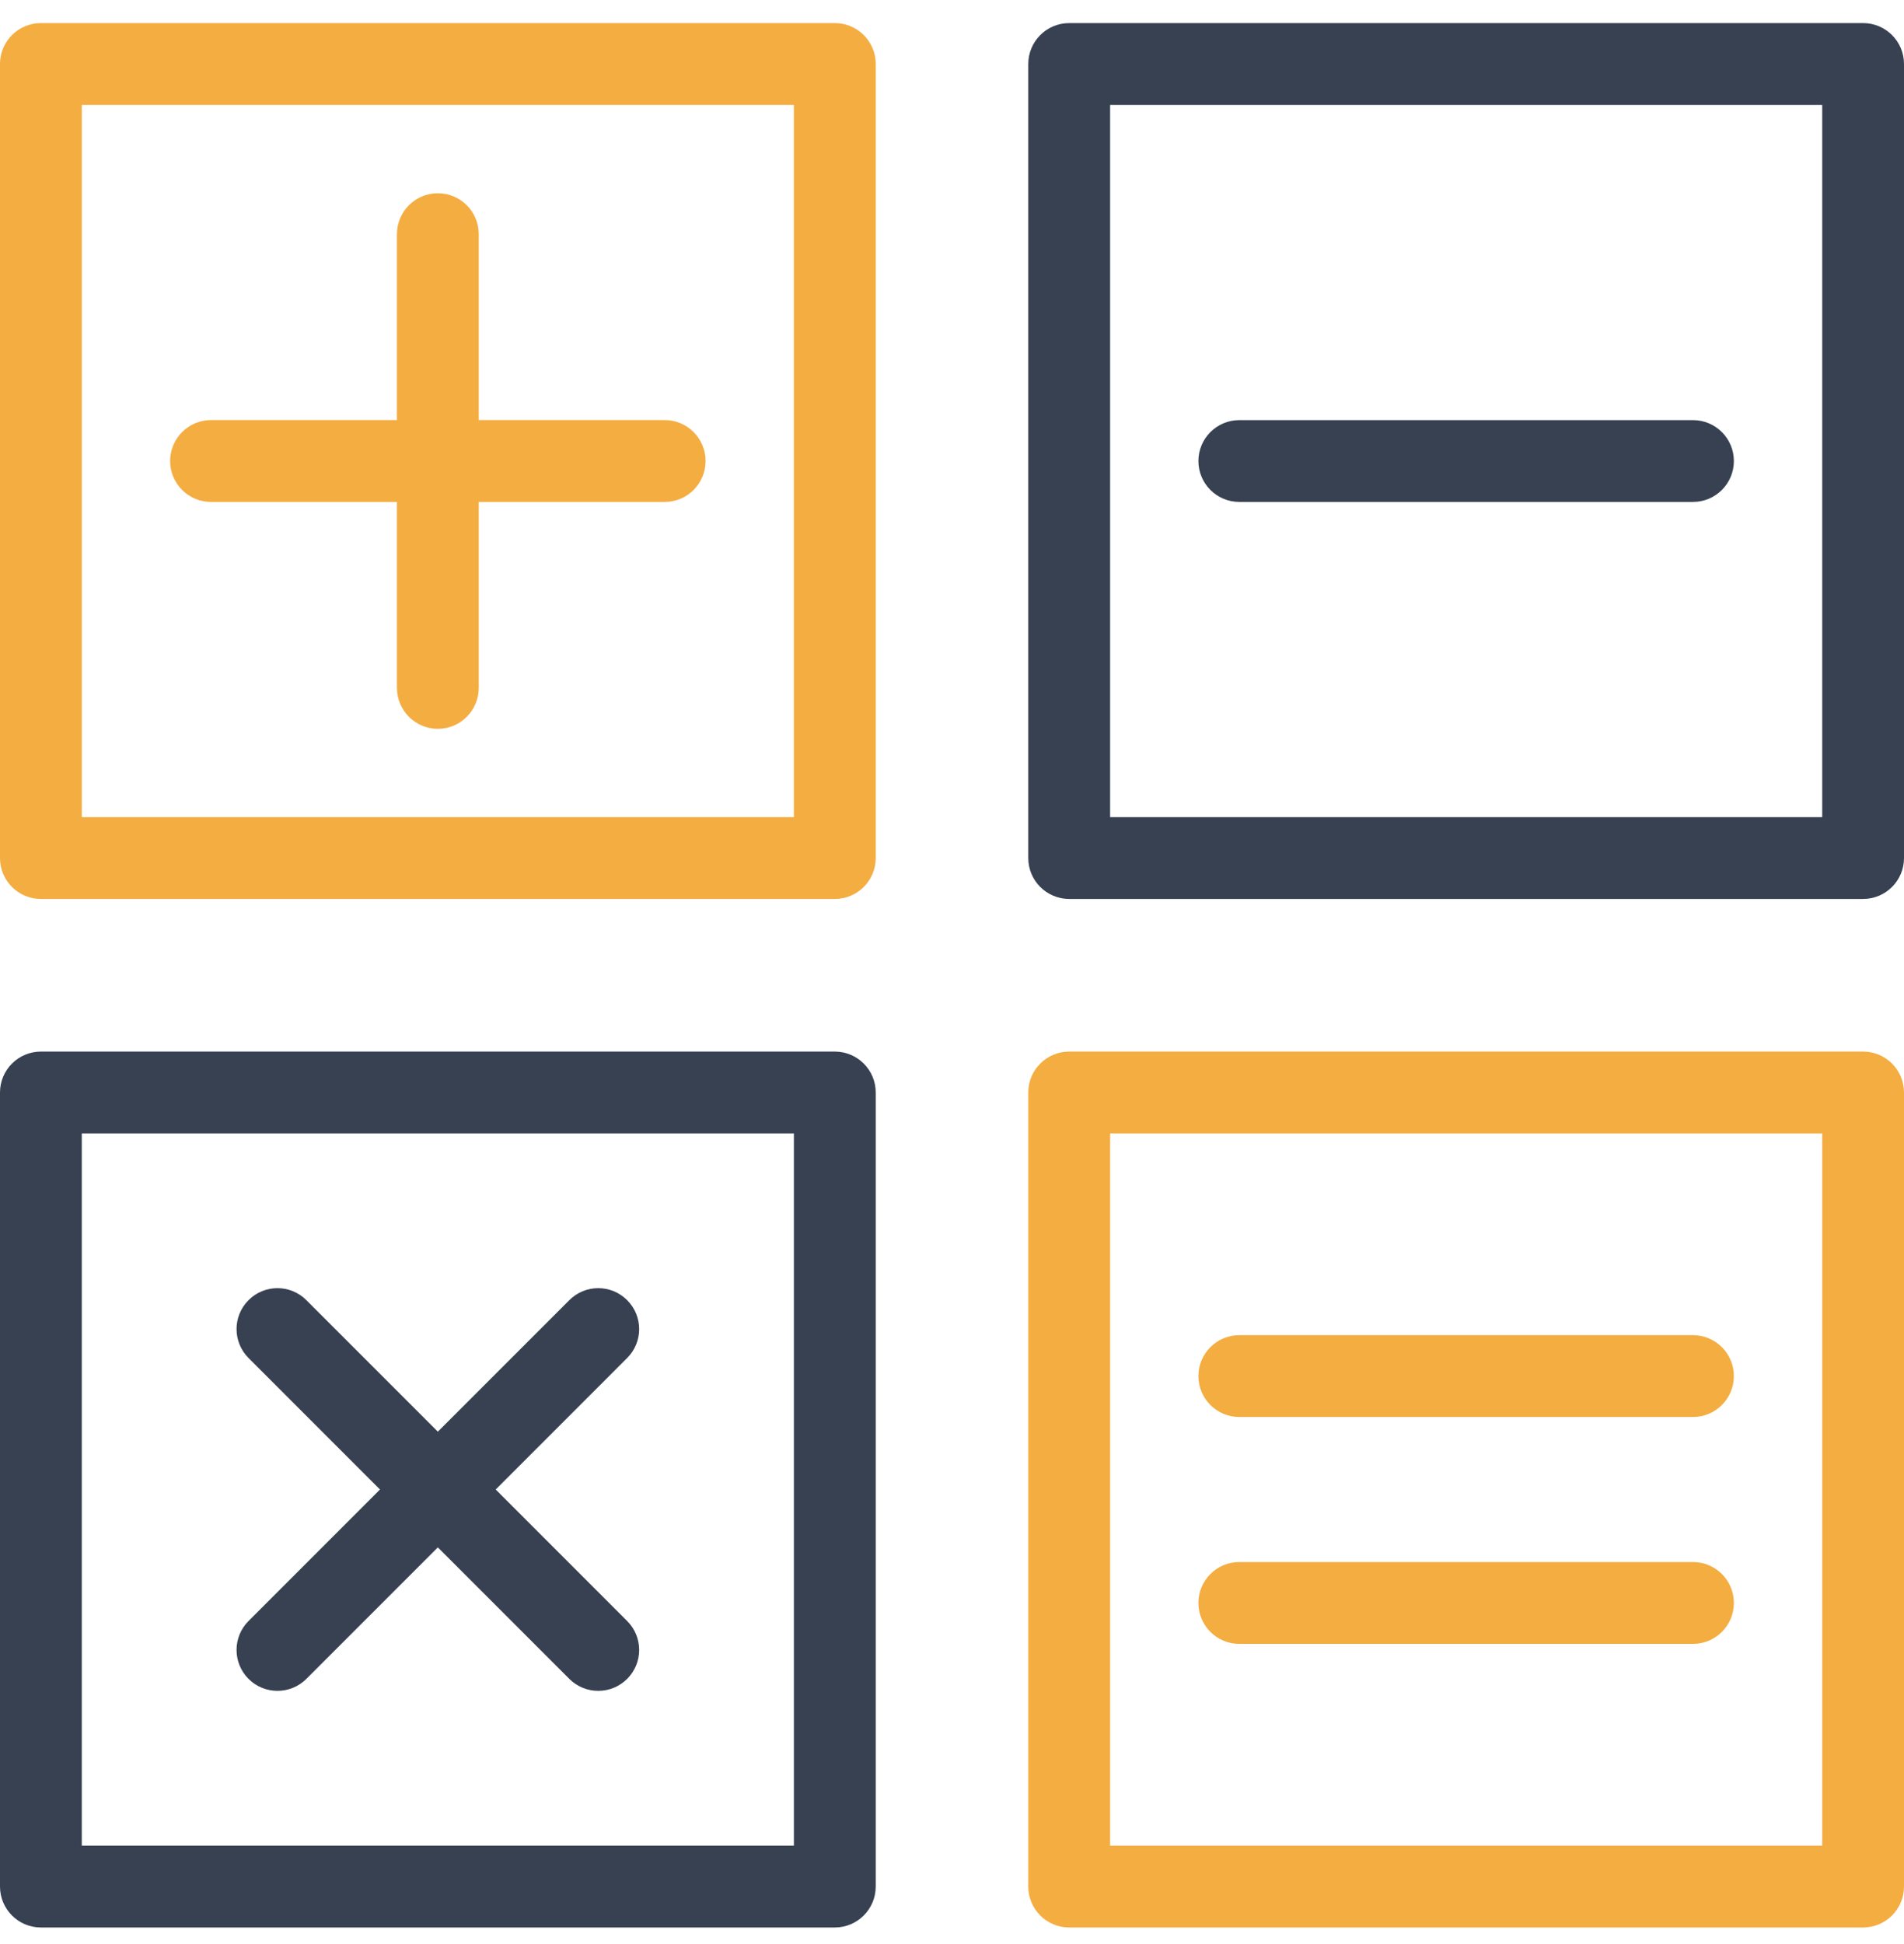
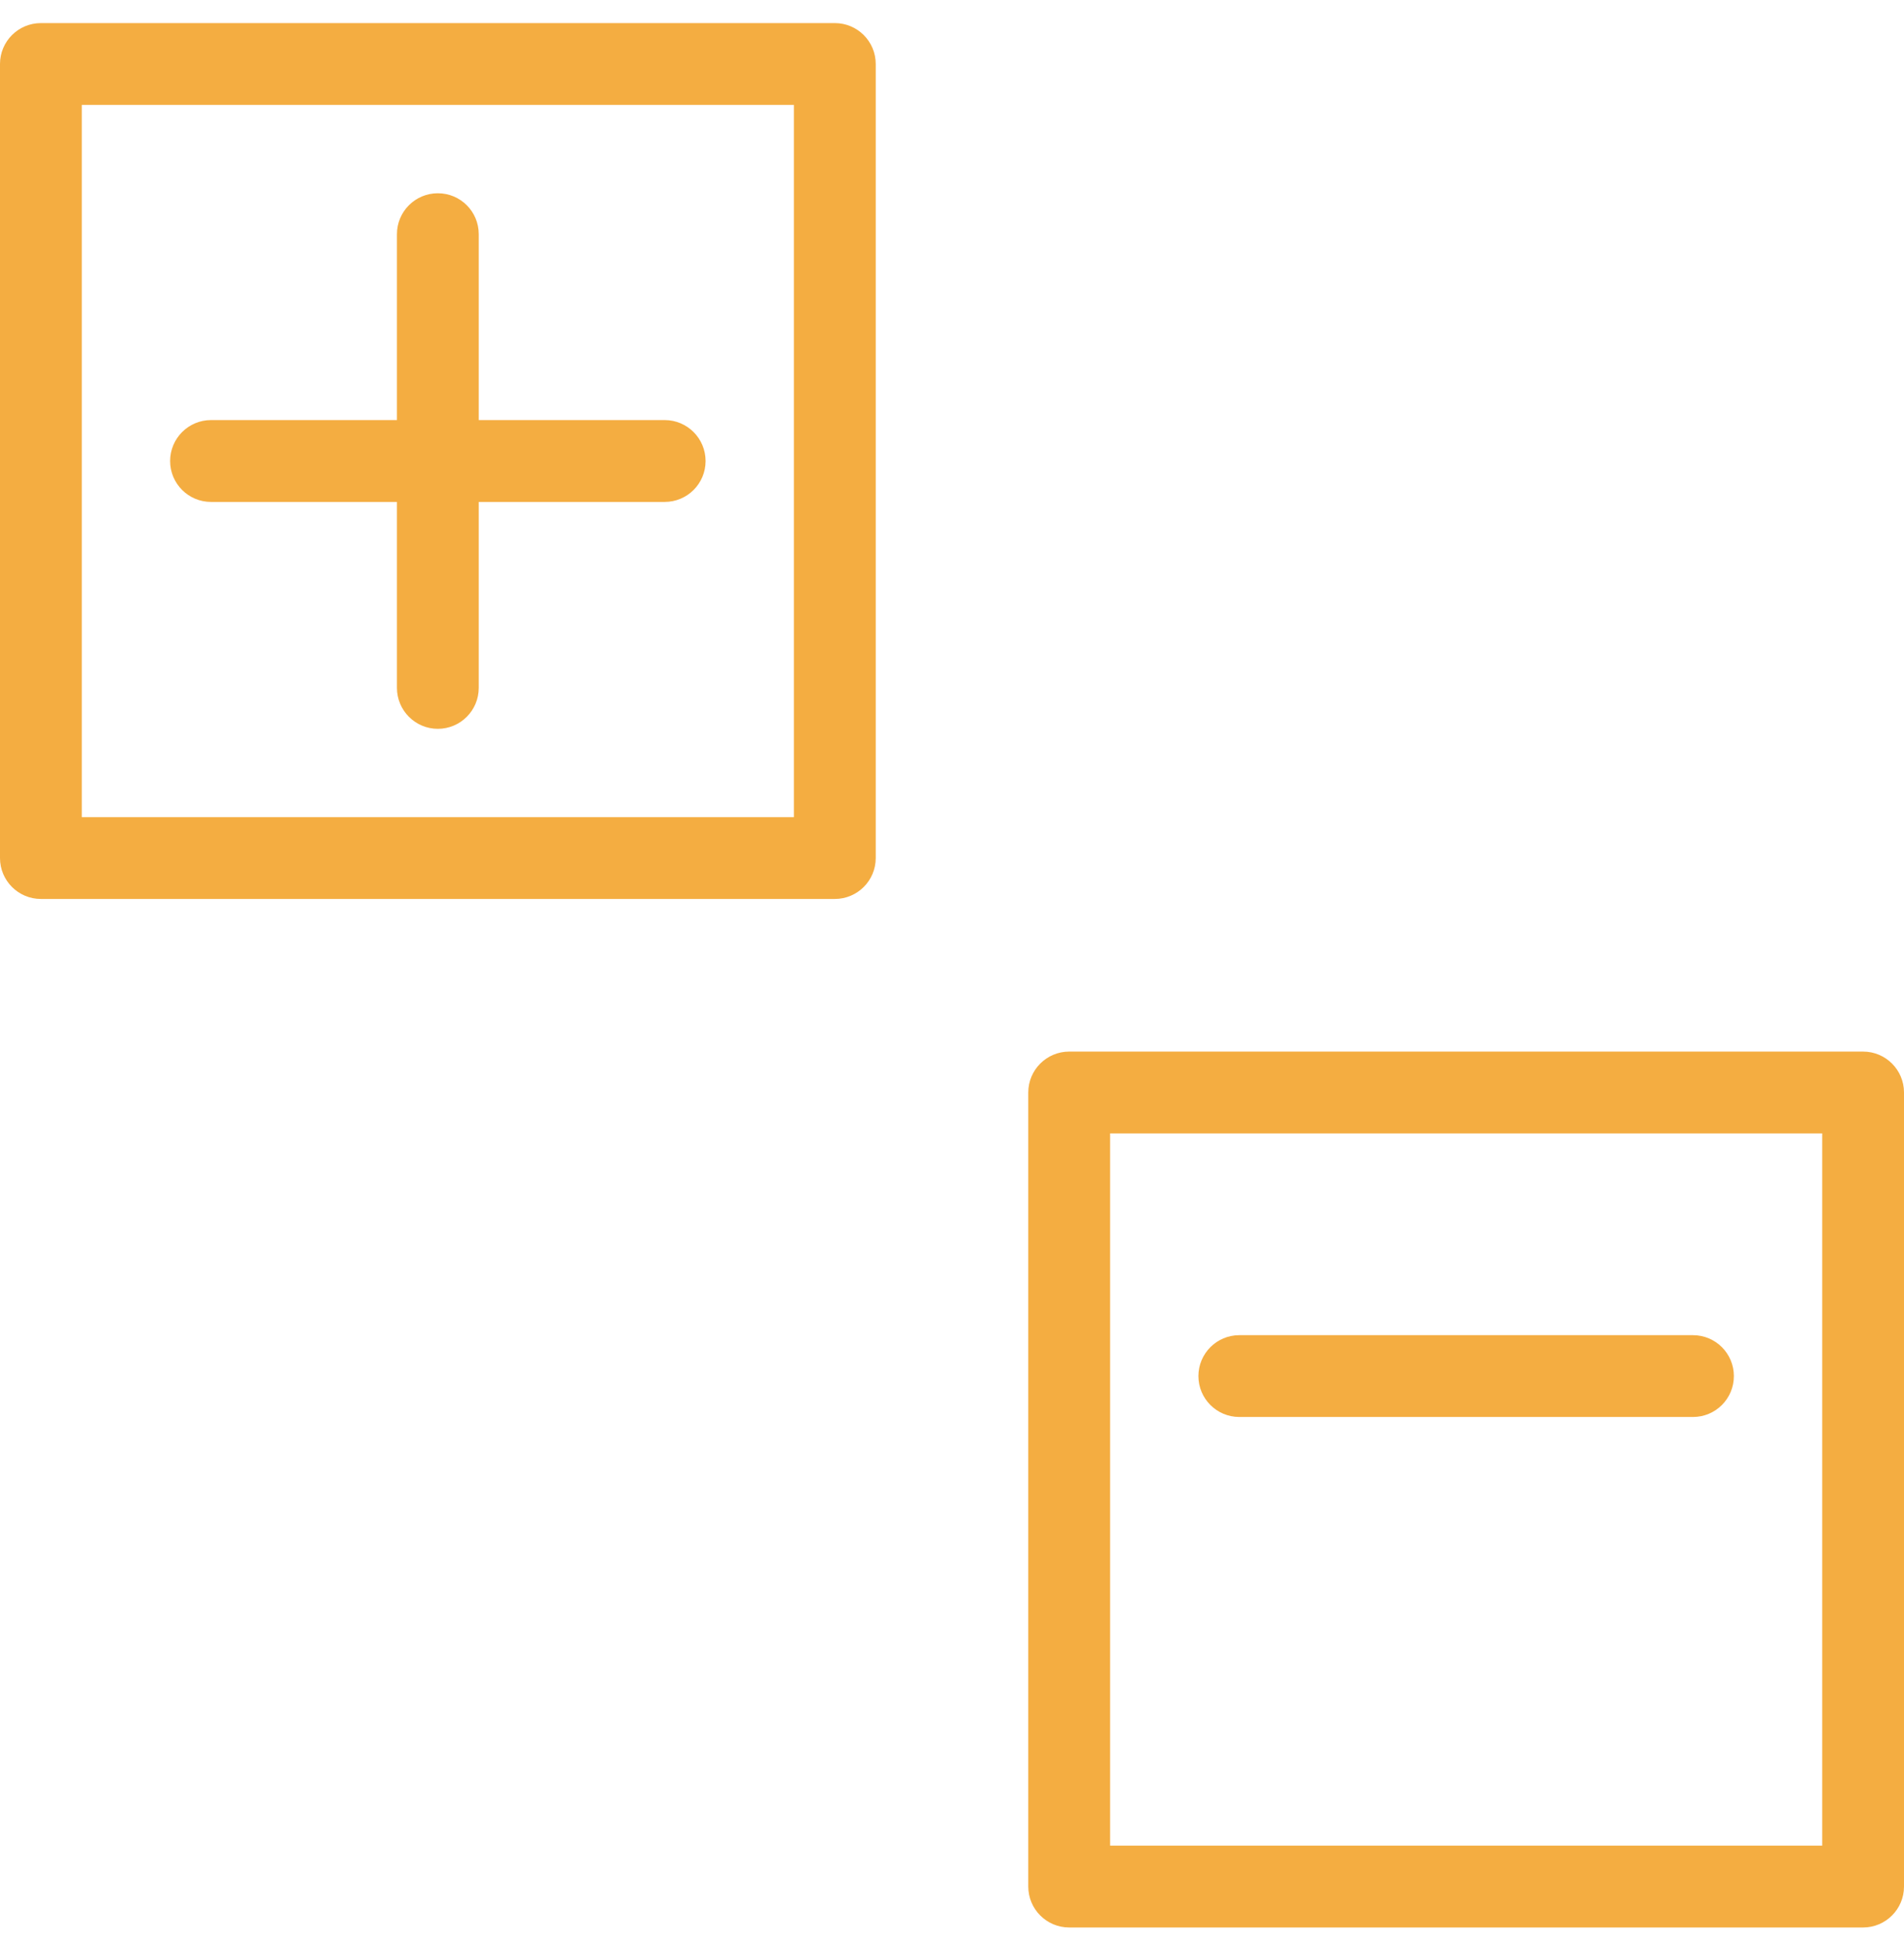
<svg xmlns="http://www.w3.org/2000/svg" width="48" height="49" viewBox="0 0 48 49" fill="none">
  <path d="M21.046 22.658H1.031C0.462 22.658 0 22.197 0 21.627V1.613C0 1.043 0.462 0.582 1.031 0.582H21.046C21.615 0.582 22.077 1.043 22.077 1.613V21.627C22.077 22.197 21.615 22.658 21.046 22.658ZM2.062 20.596H20.014V2.644H2.062V20.596Z" fill="#F4AD41" />
  <path d="M17.788 11.62C17.788 12.19 17.326 12.651 16.757 12.651H12.069V17.338C12.069 17.907 11.608 18.37 11.038 18.37C10.469 18.37 10.007 17.907 10.007 17.338V12.651H5.32C4.75 12.651 4.289 12.19 4.289 11.62C4.289 11.051 4.75 10.588 5.32 10.588H10.007V5.902C10.007 5.332 10.469 4.871 11.038 4.871C11.608 4.871 12.069 5.332 12.069 5.902V10.588H16.757C17.326 10.588 17.788 11.051 17.788 11.62Z" fill="#F4AD41" />
-   <path d="M46.969 22.658H26.955C26.385 22.658 25.923 22.197 25.923 21.627V1.613C25.923 1.043 26.385 0.582 26.955 0.582H46.969C47.538 0.582 48 1.043 48 1.613V21.627C48 22.197 47.538 22.658 46.969 22.658ZM27.986 20.596H45.938V2.644H27.986V20.596Z" fill="#374151" />
-   <path d="M42.68 12.651H31.243C30.674 12.651 30.212 12.19 30.212 11.62C30.212 11.051 30.674 10.589 31.243 10.589H42.68C43.25 10.589 43.711 11.051 43.711 11.62C43.711 12.19 43.25 12.651 42.68 12.651Z" fill="#374151" />
-   <path d="M21.046 48.582H1.031C0.462 48.582 0 48.12 0 47.55V27.536C0 26.967 0.462 26.505 1.031 26.505H21.046C21.615 26.505 22.077 26.967 22.077 27.536V47.55C22.077 48.12 21.615 48.582 21.046 48.582ZM2.062 46.519H20.014V28.567H2.062V46.519Z" fill="#374151" />
-   <path d="M15.811 40.858C16.214 41.261 16.214 41.913 15.811 42.316C15.609 42.517 15.346 42.618 15.082 42.618C14.818 42.618 14.554 42.517 14.352 42.316L11.038 39.002L7.724 42.316C7.522 42.517 7.259 42.618 6.995 42.618C6.731 42.618 6.467 42.517 6.265 42.316C5.863 41.913 5.863 41.261 6.265 40.858L9.579 37.543L6.265 34.228C5.863 33.826 5.863 33.173 6.265 32.771C6.668 32.367 7.321 32.367 7.724 32.771L11.038 36.085L14.352 32.771C14.755 32.367 15.408 32.367 15.811 32.771C16.214 33.173 16.214 33.826 15.811 34.228L12.497 37.543L15.811 40.858Z" fill="#374151" />
-   <path d="M42.68 41.434H31.243C30.674 41.434 30.212 40.972 30.212 40.402C30.212 39.833 30.674 39.371 31.243 39.371H42.68C43.25 39.371 43.711 39.833 43.711 40.402C43.711 40.972 43.25 41.434 42.68 41.434Z" fill="#F4AD41" />
  <path d="M42.68 35.715H31.243C30.674 35.715 30.212 35.254 30.212 34.684C30.212 34.115 30.674 33.653 31.243 33.653H42.68C43.25 33.653 43.711 34.115 43.711 34.684C43.711 35.254 43.25 35.715 42.68 35.715Z" fill="#F4AD41" />
  <path d="M46.969 48.582H26.955C26.385 48.582 25.923 48.12 25.923 47.55V27.536C25.923 26.967 26.385 26.505 26.955 26.505H46.969C47.538 26.505 48 26.967 48 27.536V47.55C48 48.12 47.538 48.582 46.969 48.582ZM27.986 46.519H45.938V28.567H27.986V46.519Z" fill="#F4AD41" />
</svg>